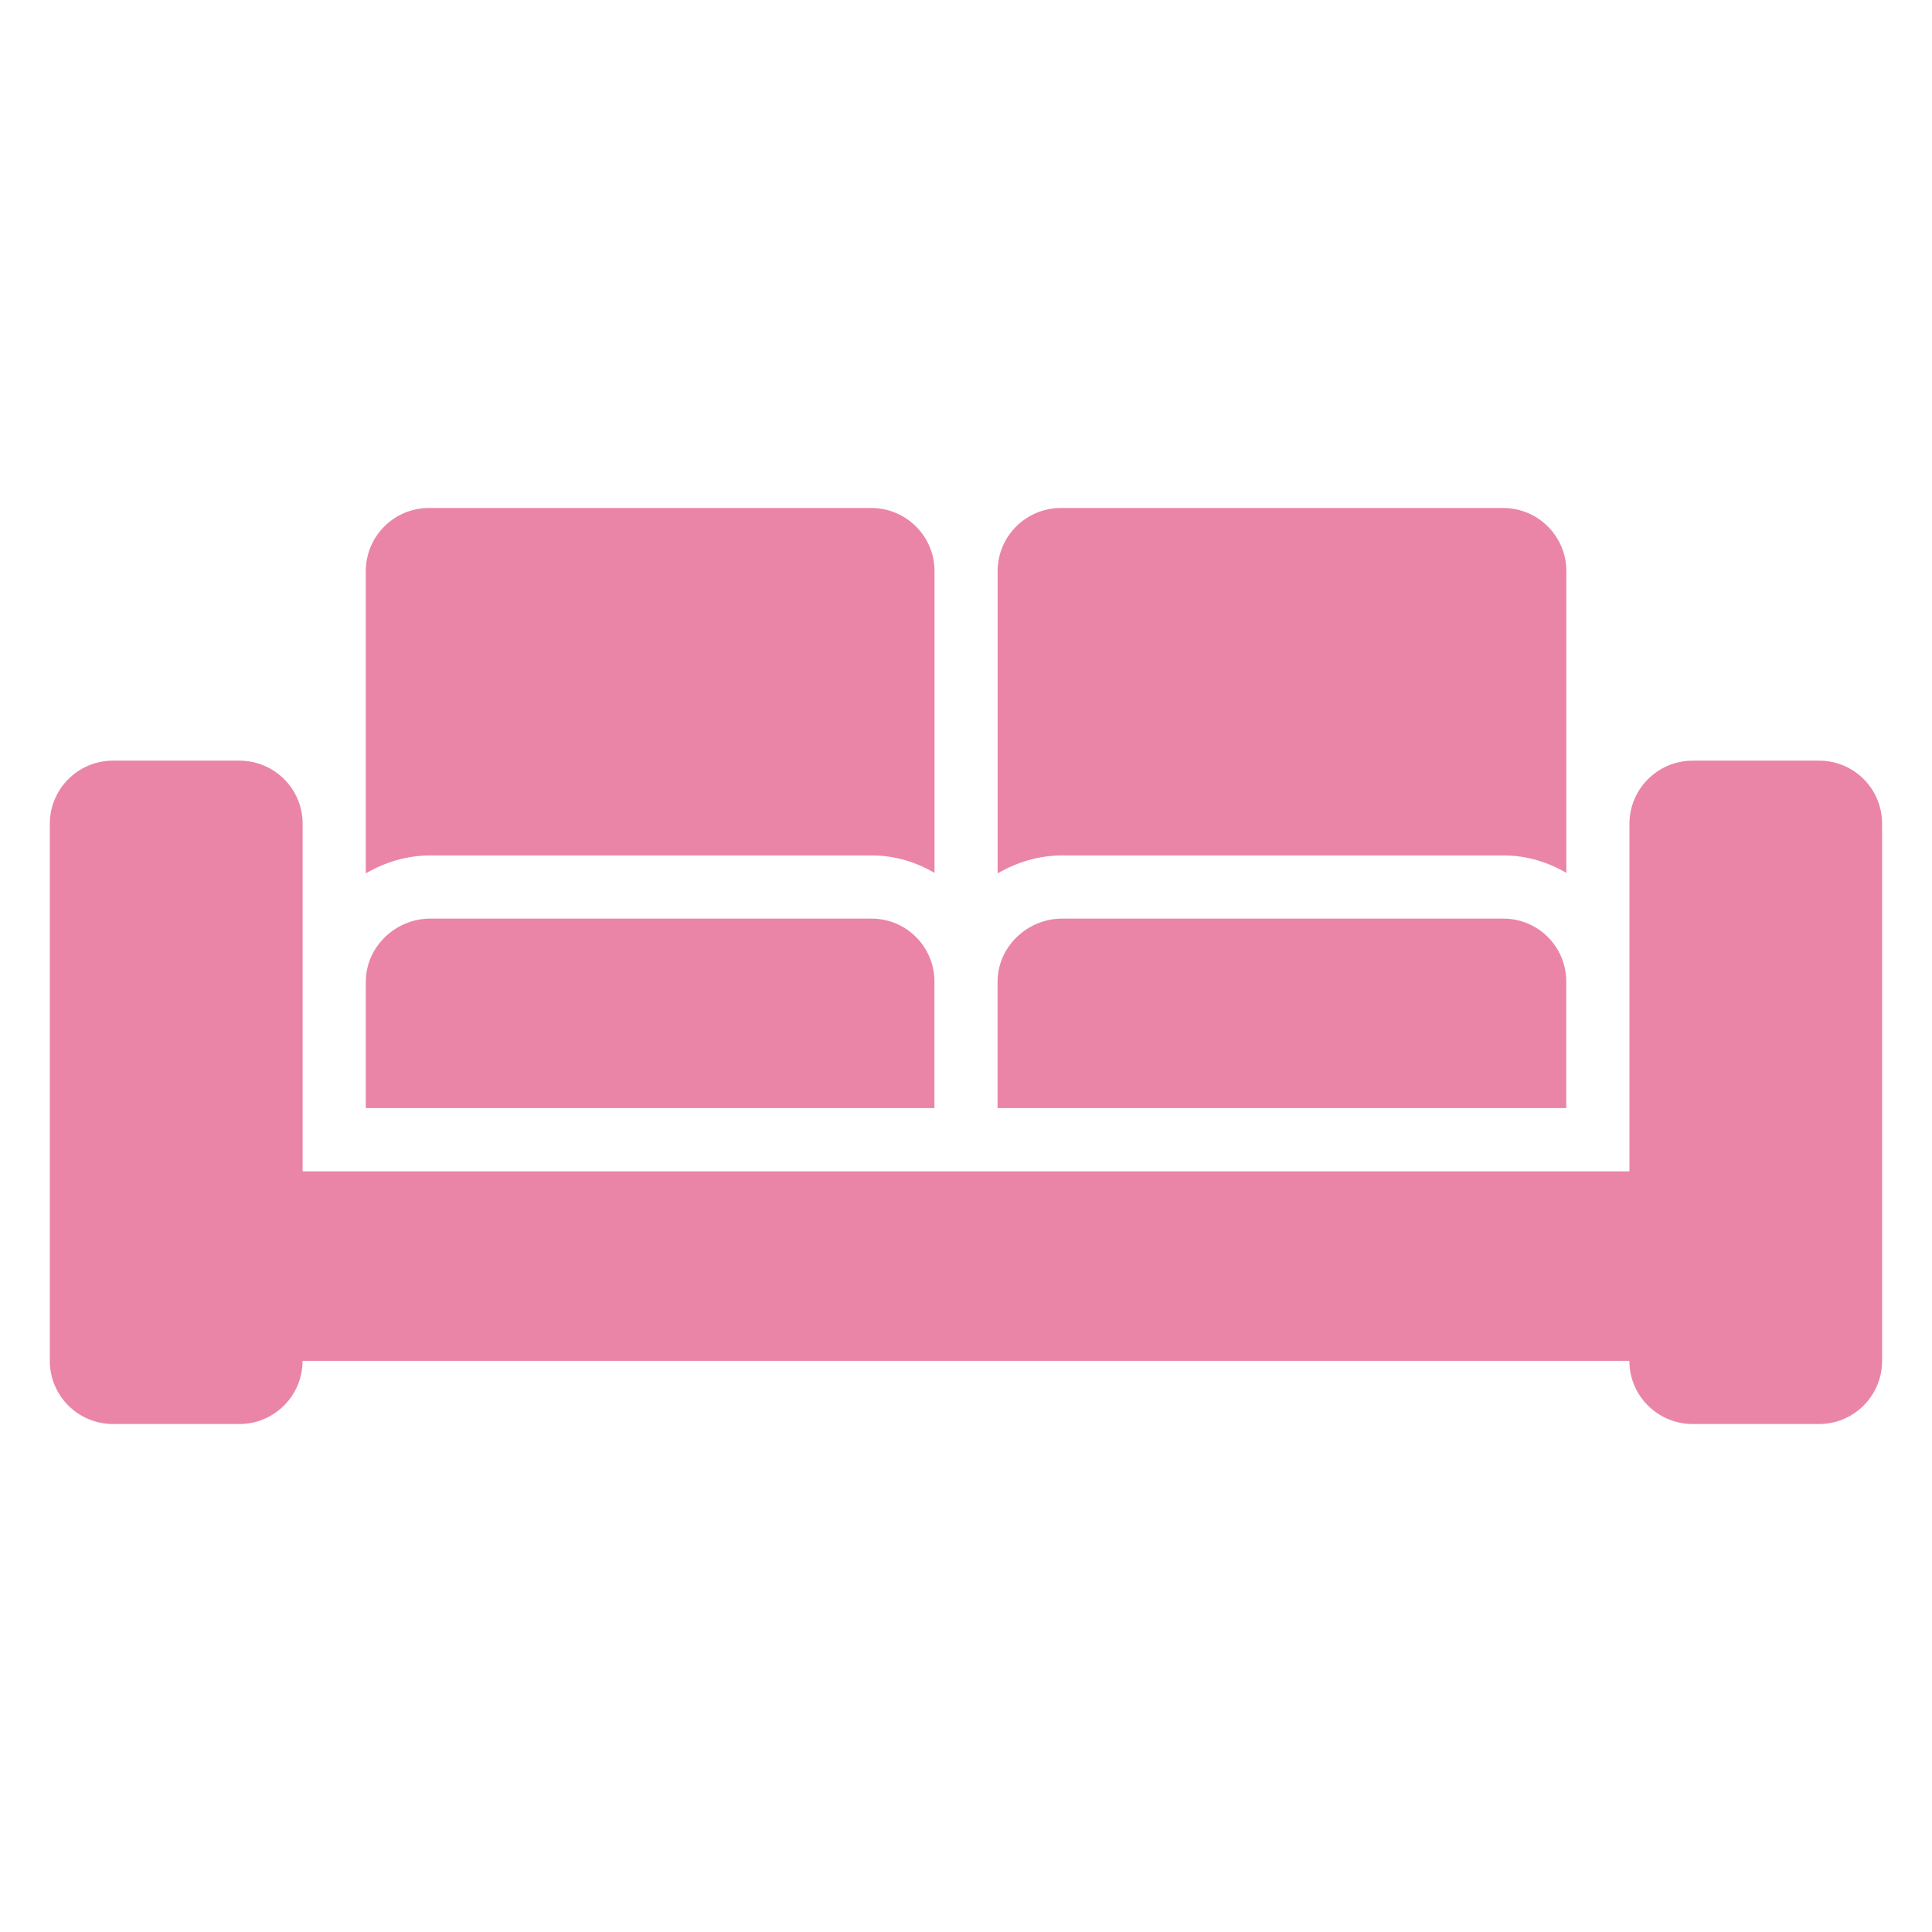
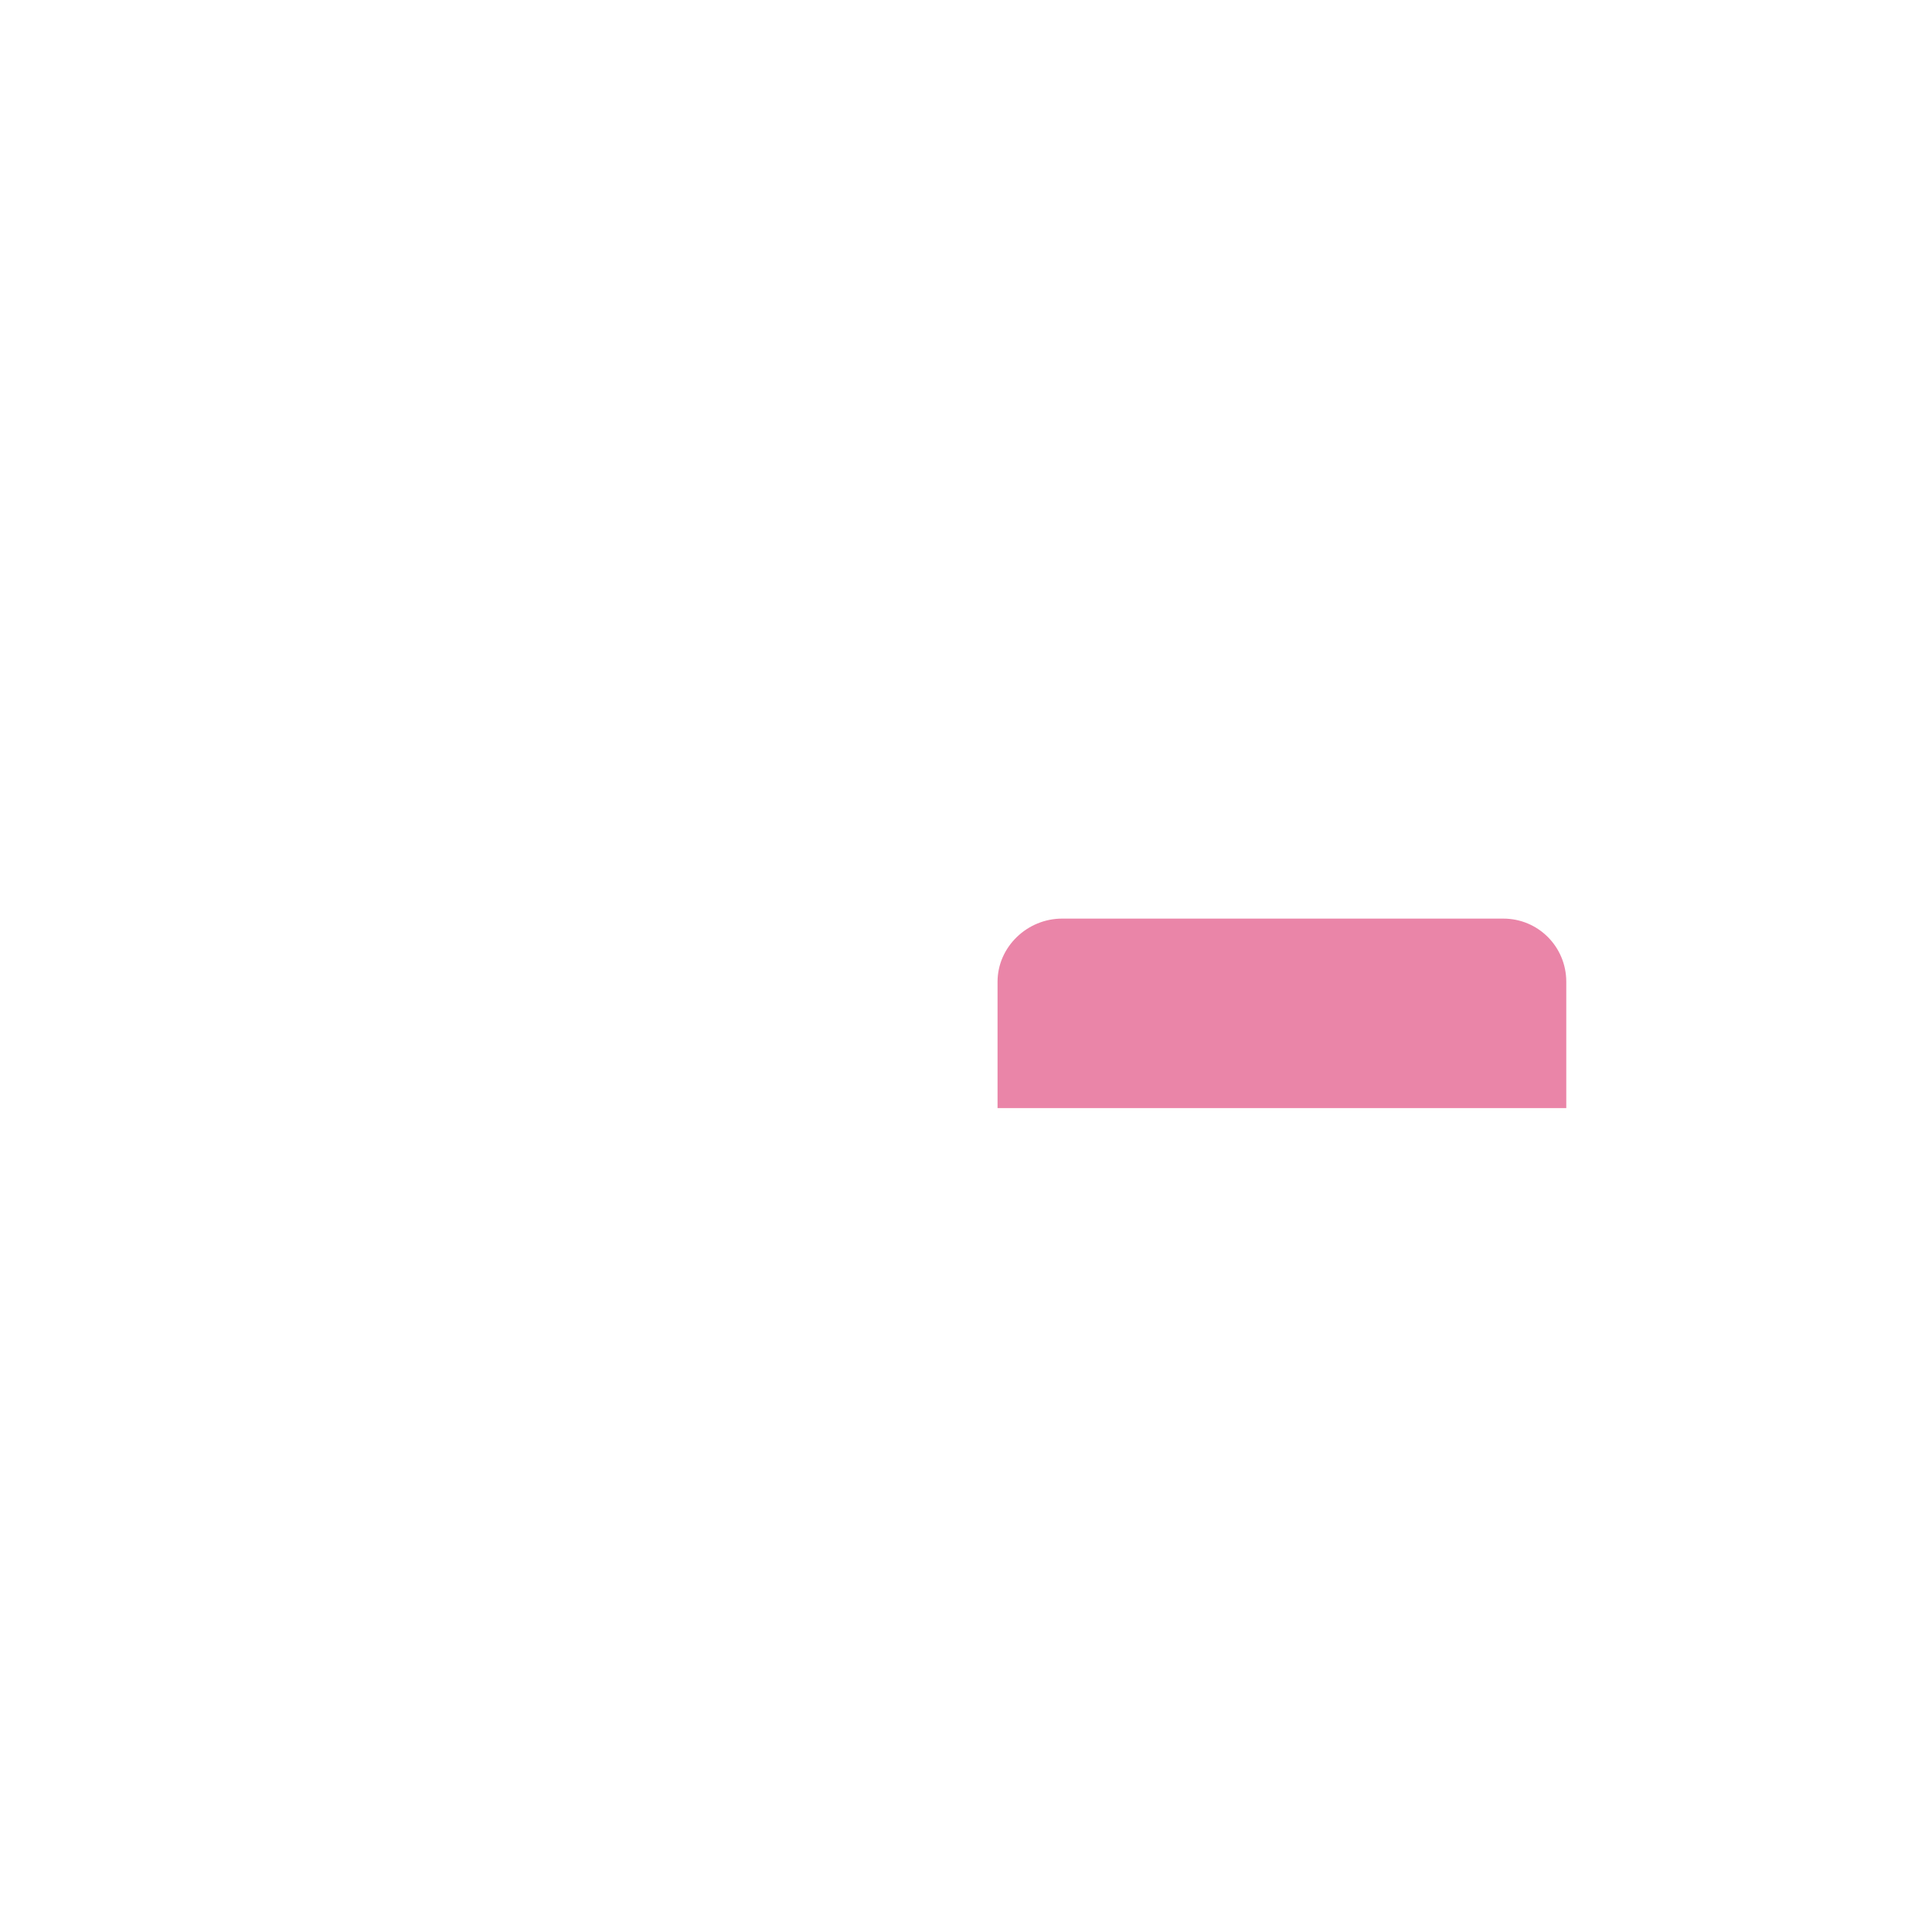
<svg xmlns="http://www.w3.org/2000/svg" version="1.1" id="icon_room" x="0px" y="0px" viewBox="0 0 256 256" style="enable-background:new 0 0 256 256;" xml:space="preserve">
  <style type="text/css">
	.st0{fill:#ea85a8;}
</style>
  <g>
-     <path class="st0" d="M241.04,100.79h-16.74c-4.63,0-8.39,3.74-8.39,8.37v20.93v16.74v8.38h-8.36h-75.36h-8.36H48.47H40.1v-8.38   v-16.74v-20.93c0-4.63-3.75-8.37-8.37-8.37H14.97c-4.62,0-8.37,3.74-8.37,8.37v71.16c0,4.63,3.75,8.37,8.37,8.37h16.75   c4.62,0,8.37-3.75,8.37-8.37H215.9c0,4.63,3.76,8.37,8.39,8.37h16.74c4.62,0,8.36-3.75,8.36-8.37v-71.16   C249.4,104.53,245.66,100.79,241.04,100.79z" />
-     <path class="st0" d="M115.54,113.35c3.03,0,5.83,0.88,8.29,2.31V75.68c0-4.63-3.76-8.37-8.39-8.37H56.84   c-4.63,0-8.37,3.75-8.37,8.37v40.05c2.51-1.47,5.41-2.38,8.54-2.38H115.54z" />
-     <path class="st0" d="M123.82,130.09c0-4.63-3.71-8.37-8.34-8.37h-0.04H57.01c-4.62,0-8.54,3.75-8.54,8.37v16.74h75.35V130.09z" />
-     <path class="st0" d="M199.26,113.35c3.02,0,5.83,0.88,8.29,2.31V75.68c0-4.63-3.75-8.37-8.39-8.37h-58.58   c-4.63,0-8.39,3.75-8.39,8.37v40.05c2.52-1.47,5.42-2.38,8.55-2.38H199.26z" />
    <path class="st0" d="M207.54,130.09c0-4.63-3.71-8.37-8.34-8.37h-0.04h-58.43c-4.62,0-8.55,3.75-8.55,8.37v16.74h75.36V130.09z" />
  </g>
</svg>